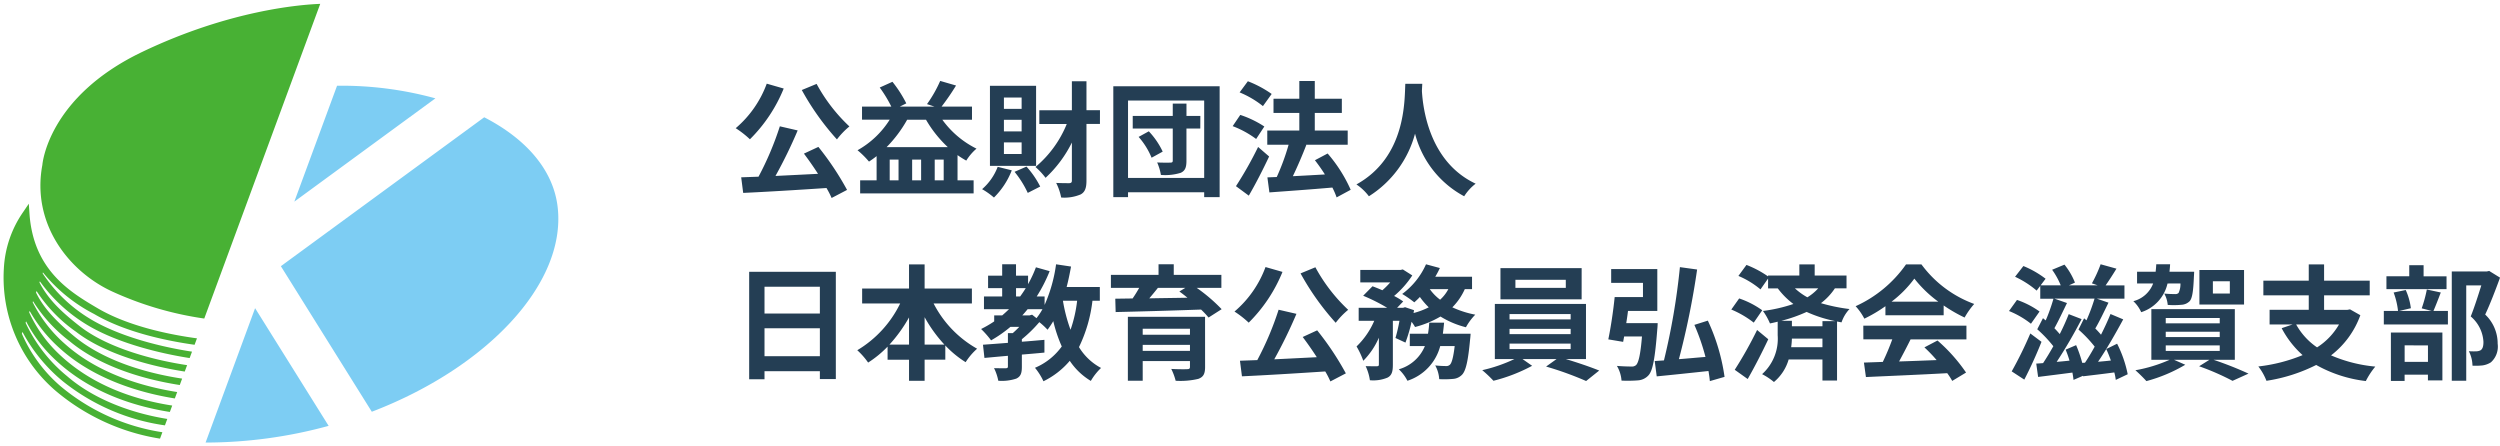
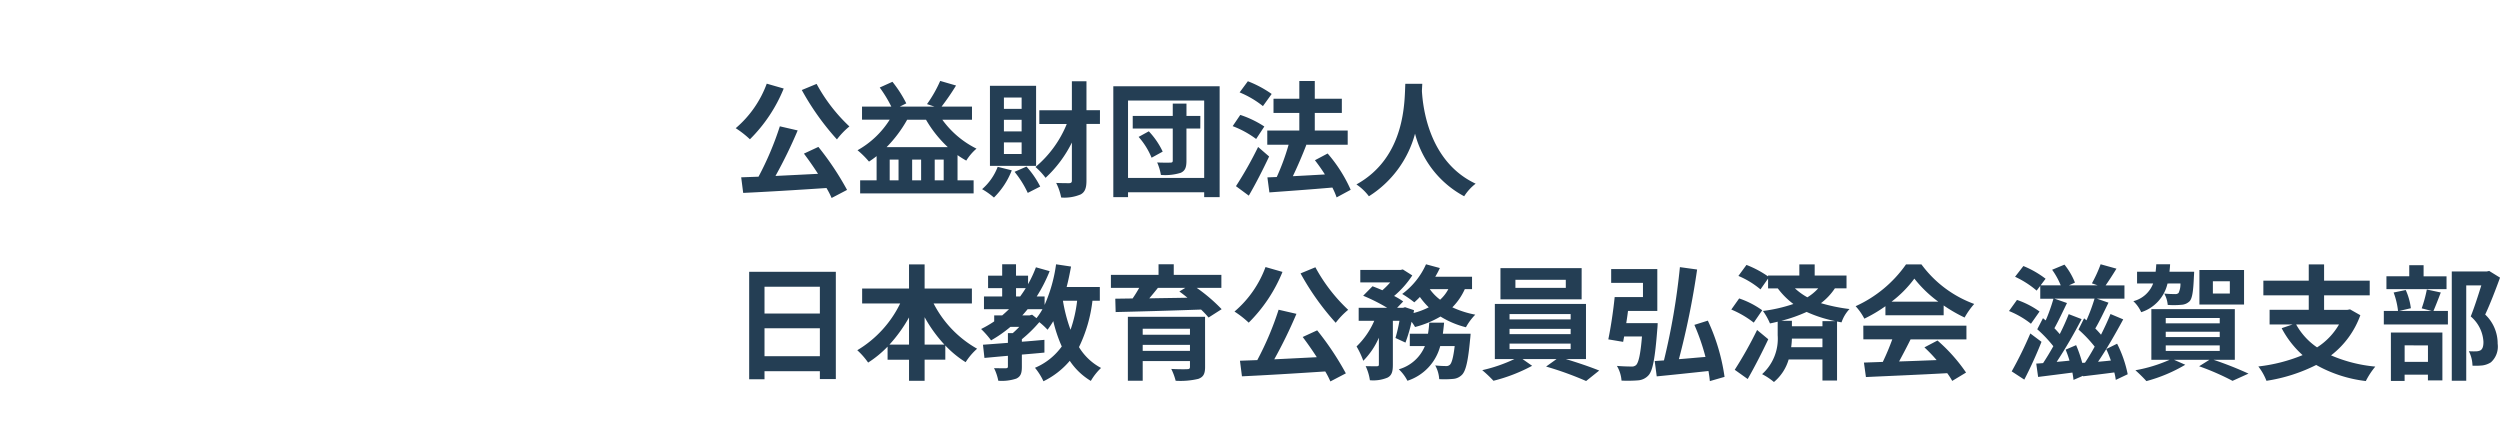
<svg xmlns="http://www.w3.org/2000/svg" width="340.834" height="60.837" viewBox="0 0 340.834 60.837">
  <g transform="translate(0.502 0.528)">
    <g transform="translate(-0.001 0)">
      <g transform="translate(0.001 0)">
-         <path d="M6.751,30.325,16.777,46.37A63.7,63.7,0,0,1,0,48.647ZM10.265,24.6,37.989,4.3c5.6,2.884,9.447,7.106,10.02,12.315,1.148,10.437-9.717,21.846-25.346,27.831ZM17.925,0A48.228,48.228,0,0,1,31.331,1.719L12.1,15.8Z" transform="translate(27.525 11.161)" fill="#7dcdf3" stroke="rgba(0,0,0,0)" stroke-miterlimit="10" stroke-width="1" />
-         <path d="M7.1,52.766A20.346,20.346,0,0,1,.025,36.06,14.78,14.78,0,0,1,2.68,28.345l.745-1.1.089,1.322c.525,7.756,5.584,10.742,9.279,12.921,4.281,2.525,10.078,3.643,13.557,4.112l-.324.878c-3.574-.5-9.368-1.648-13.7-4.2a21.826,21.826,0,0,1-6.974-5.662l-.042.121a20.326,20.326,0,0,0,6.4,6.161c4.13,2.532,10.034,3.92,13.965,4.516l-.322.874c-4.018-.626-9.939-2.047-14.12-4.61a21.659,21.659,0,0,1-6.3-5.853l-.055.16c1.145,2.175,2.731,3.816,5.544,6C14.319,47,20.6,48.592,25.006,49.254l-.322.875c-4.5-.7-10.84-2.341-14.818-5.424A20.3,20.3,0,0,1,4.48,39.148l-.072.21c.875,1.8,2.325,3.57,5.166,5.931,4.489,3.729,10.889,5.218,14.755,5.8l-.322.875C20.021,51.345,13.57,49.8,8.99,45.991A20.556,20.556,0,0,1,4,40.533l-.048.138a18.7,18.7,0,0,0,4.364,5.658c4.76,4.281,11.18,5.944,15.338,6.59l-.322.875c-4.276-.685-10.769-2.416-15.627-6.785a19.961,19.961,0,0,1-4.164-5.147l-.065.189a18.115,18.115,0,0,0,3.677,5.311c4.662,4.669,10.774,6.622,15.823,7.4l-.322.875c-5.161-.816-11.373-2.843-16.148-7.625a19.037,19.037,0,0,1-3.452-4.731l-.067.2a20.658,20.658,0,0,0,5.654,7.27c3.326,2.889,8.2,4.953,13.664,5.837l-.322.875A28.673,28.673,0,0,1,8.042,51.433,22.362,22.362,0,0,1,2.56,44.722l-.082.242A19.87,19.87,0,0,0,7.7,52.08,28.227,28.227,0,0,0,21.635,58.4l-.321.872A29.09,29.09,0,0,1,7.1,52.766Zm7.727-13.539c-5.894-2.7-11.059-9.2-9.555-17.259,0,0,.669-9.238,13.64-15.43C30.762.878,40.427.1,43.155,0L27.346,42.9A45.7,45.7,0,0,1,14.823,39.226Z" transform="translate(0 0)" fill="#48b134" stroke="rgba(0,0,0,0)" stroke-miterlimit="10" stroke-width="1" />
-       </g>
+         </g>
    </g>
    <path d="M9.809-13.158A35.351,35.351,0,0,0,14.6-6.426a10.464,10.464,0,0,1,1.7-1.768,22.85,22.85,0,0,1-4.471-5.8Zm-4.777-.867A14.537,14.537,0,0,1,.8-7.956,13.144,13.144,0,0,1,2.737-6.443a20.7,20.7,0,0,0,4.607-6.919ZM10.1-4.488c.629.833,1.309,1.8,1.921,2.754-1.972.1-3.961.2-5.8.289A63.752,63.752,0,0,0,9.248-7.65L6.817-8.211A41.577,41.577,0,0,1,3.91-1.343l-2.363.085L1.819.867C4.811.731,9.1.476,13.175.2a11.561,11.561,0,0,1,.7,1.36L15.98.459a38.987,38.987,0,0,0-3.91-5.865Zm11.271-.884a17.5,17.5,0,0,0,2.805-3.74h2.567a16.289,16.289,0,0,0,2.975,3.74ZM27.931-.85V-3.672h1.224V-.85ZM23-.85H21.794V-3.672H23Zm3.077,0H24.854V-3.672h1.224Zm6.936-8.262V-10.9H28.866a32.086,32.086,0,0,0,1.972-2.873L28.679-14.4a17.208,17.208,0,0,1-1.8,3.162l1.02.34H23.171l.884-.442a16.573,16.573,0,0,0-1.887-2.941l-1.734.782a17.431,17.431,0,0,1,1.581,2.6H18.02v1.785h3.774a12.24,12.24,0,0,1-4.386,4.165A12.249,12.249,0,0,1,18.972-3.4c.357-.238.7-.476,1.037-.748v3.3H17.765V.935h15.47V-.85H31.042V-4.284a12.619,12.619,0,0,0,1.19.748,7.1,7.1,0,0,1,1.394-1.632,12.675,12.675,0,0,1-4.658-3.944Zm6.766-1.479H37.366v-1.547H39.78Zm0,3.077H37.366V-9.1H39.78Zm0,3.077H37.366V-6.018H39.78Zm1.972-9.3h-6.29V-2.822h6.29ZM36.516-2.686A7.591,7.591,0,0,1,34.391.357,10.173,10.173,0,0,1,36.006,1.5,10.572,10.572,0,0,0,38.437-2.21Zm2.3.68a13.4,13.4,0,0,1,1.8,2.873L42.313,0a12.393,12.393,0,0,0-1.87-2.72Zm11.645-8.4H48.62v-3.944H46.631V-10.4H42.194v1.87h3.74a14.963,14.963,0,0,1-4.267,5.865A9.525,9.525,0,0,1,43.044-1.19,16.542,16.542,0,0,0,46.631-6V-.816c0,.255-.1.34-.357.357-.255,0-1,0-1.785-.034a7.454,7.454,0,0,1,.68,1.989,5.719,5.719,0,0,0,2.669-.425c.578-.323.782-.867.782-1.887V-8.534h1.836Zm5.27,3.638a10.15,10.15,0,0,1,1.768,2.839l1.513-.833A10.561,10.561,0,0,0,57.12-7.531Zm8.415-2.856H62.254v-1.683h-1.87v1.683H54.927v1.717h5.457v4.352c0,.221-.068.289-.306.289-.255.017-1.088.017-1.819-.017a7.19,7.19,0,0,1,.51,1.7,7.123,7.123,0,0,0,2.7-.289c.6-.272.782-.731.782-1.649V-7.905h1.887Zm-9.86,8.449V-11.73H64.668V-1.173Zm-2.006-12.5V1.445h2.006V.782H64.668v.663h2.108V-13.668Zm21.59,1.054a14.92,14.92,0,0,0-3.247-1.734L69.5-12.835a12.966,12.966,0,0,1,3.179,1.87Zm-1,4.437a13.7,13.7,0,0,0-3.281-1.581l-1.037,1.53a13.1,13.1,0,0,1,3.2,1.751Zm-.85,2.788A50.805,50.805,0,0,1,69-.051l1.751,1.292c.952-1.632,1.938-3.57,2.771-5.338ZM84.643.442A19.78,19.78,0,0,0,81.5-4.505l-1.734.918c.459.595.935,1.258,1.36,1.938-1.5.085-3.009.17-4.369.238.612-1.275,1.292-2.839,1.836-4.267L78.523-5.7h5.712V-7.633H79.747v-2.4h3.689v-1.938H79.747v-2.414H77.639v2.414H74.12v1.938h3.519v2.4H73.27V-5.7h2.907a30.8,30.8,0,0,1-1.615,4.4l-1.275.051L73.559.8c2.3-.17,5.508-.391,8.585-.663a9.388,9.388,0,0,1,.578,1.343Zm7.446-14.45c-.119,2.244.119,9.962-6.664,13.719a7.085,7.085,0,0,1,1.7,1.615,14.517,14.517,0,0,0,6.29-8.534,13.481,13.481,0,0,0,6.7,8.534,6.645,6.645,0,0,1,1.564-1.717c-6.341-2.975-7.191-10.3-7.327-12.648.017-.357.034-.7.051-.969ZM4.726,23.13V19.322h7.548V23.13Zm7.548-9.469v3.655H4.726V13.661Zm-9.639-2.04V26.275H4.726v-1.1h7.548v1.071H14.45V11.621Zm23.919,9.928v-3.74a18.946,18.946,0,0,0,2.7,3.74Zm-4.794,0a19.81,19.81,0,0,0,2.669-3.706v3.706ZM33,15.939V13.9H26.554V10.618H24.429V13.9H18.037v2.04h5.185a15.1,15.1,0,0,1-5.848,6.375A10,10,0,0,1,18.853,24a14.437,14.437,0,0,0,2.652-2.176v1.785h2.924v2.873h2.125V23.606h2.822V21.668a13.908,13.908,0,0,0,2.771,2.278,8.6,8.6,0,0,1,1.564-1.836,14.851,14.851,0,0,1-5.933-6.171Zm14.348-.374a18.125,18.125,0,0,1-.9,3.961,21.436,21.436,0,0,1-1.037-3.961Zm-6.494,2.006h-.986c.255-.272.493-.561.731-.85h2.023a8.506,8.506,0,0,1-.816,1.224l-.6-.476Zm-1.836-3.723h1.326c-.238.391-.493.765-.765,1.139h-.561Zm11.424,1.717v-1.87H45.917c.238-.9.425-1.836.6-2.788l-2.04-.306a20.511,20.511,0,0,1-1.564,5.542V14.987H41.837A20.587,20.587,0,0,0,43.6,11.536l-1.87-.527a16.677,16.677,0,0,1-1.071,2.3V12.148H39.015V10.6H37.128v1.547H35.207v1.7h1.921v1.139H34.646v1.734h3.417c-.306.289-.612.578-.935.85H36.04v.816a15.3,15.3,0,0,1-1.785,1.037,12.487,12.487,0,0,1,1.36,1.547,17.419,17.419,0,0,0,2.635-1.836h1.207c-.289.306-.6.6-.884.85H37.91v1.326c-1.275.1-2.448.187-3.4.255l.2,1.8c.935-.085,2.023-.187,3.2-.289v1.445c0,.187-.068.238-.289.255-.2,0-.952,0-1.6-.017a6.814,6.814,0,0,1,.578,1.717,6.257,6.257,0,0,0,2.448-.289c.612-.289.765-.748.765-1.615V22.909c1.02-.085,2.057-.17,3.077-.272V20.9c-1.02.085-2.057.187-3.077.255v-.34a18.138,18.138,0,0,0,2.38-2.329,10.141,10.141,0,0,1,1.122,1.037,12.775,12.775,0,0,0,.782-1.173A19.1,19.1,0,0,0,45.254,21.8,8.633,8.633,0,0,1,41.6,24.711a8.494,8.494,0,0,1,1.156,1.836,11.042,11.042,0,0,0,3.587-2.788A9.019,9.019,0,0,0,49.215,26.5a7.9,7.9,0,0,1,1.394-1.768A7.783,7.783,0,0,1,47.6,21.889a19.57,19.57,0,0,0,1.836-6.324ZM56.287,22.4v-.816H62.73V22.4ZM62.73,19.39v.816H56.287V19.39Zm2.057-1.632H54.264v8.721h2.023V23.793H62.73v.782c0,.238-.085.323-.391.323-.255.017-1.343.017-2.159-.034a8.024,8.024,0,0,1,.6,1.615,10.614,10.614,0,0,0,3.077-.255c.7-.255.935-.68.935-1.632ZM62.1,13.814l-.816.493c.357.255.731.544,1.1.85-1.785.034-3.553.051-5.2.085.391-.459.8-.952,1.173-1.428Zm4.913,0V12.046H60.52V10.6H58.446v1.445H51.952v1.768h3.859c-.272.476-.578.986-.9,1.445l-2.363.034.051,1.819c2.975-.068,7.412-.187,11.645-.34a11.33,11.33,0,0,1,1.02,1.088l1.785-1.139a22.6,22.6,0,0,0-3.4-2.907Zm10.795-1.972A35.352,35.352,0,0,0,82.6,18.574a10.464,10.464,0,0,1,1.7-1.768,22.85,22.85,0,0,1-4.471-5.8Zm-4.777-.867A14.537,14.537,0,0,1,68.8,17.044a13.144,13.144,0,0,1,1.938,1.513,20.7,20.7,0,0,0,4.607-6.919ZM78.1,20.512c.629.833,1.309,1.8,1.921,2.754-1.972.1-3.961.2-5.8.289a63.753,63.753,0,0,0,3.026-6.2l-2.431-.561a41.577,41.577,0,0,1-2.907,6.868l-2.363.085.272,2.125c2.992-.136,7.276-.391,11.356-.663a11.561,11.561,0,0,1,.7,1.36l2.108-1.1a38.986,38.986,0,0,0-3.91-5.865Zm19.108-.442c.068-.493.119-1,.17-1.513H95.353a14.191,14.191,0,0,1-.17,1.513H92.7v1.683h2.057a5.449,5.449,0,0,1-3.553,3.162,5.718,5.718,0,0,1,1.173,1.564,6.791,6.791,0,0,0,4.471-4.726h1.972c-.187,1.581-.408,2.312-.646,2.533a.692.692,0,0,1-.544.187,14.4,14.4,0,0,1-1.462-.085,4.458,4.458,0,0,1,.544,1.87,12.99,12.99,0,0,0,1.9-.034,1.869,1.869,0,0,0,1.241-.6c.493-.544.8-1.853,1.071-4.794.034-.238.068-.765.068-.765Zm.748-6.086a5.166,5.166,0,0,1-1.122,1.445,6.666,6.666,0,0,1-1.411-1.445Zm3.23,0V12.3H96.169a11.4,11.4,0,0,0,.629-1.19l-1.887-.51a10.134,10.134,0,0,1-3.247,4.046,14.846,14.846,0,0,1,1.649,1.139,10.123,10.123,0,0,0,.765-.731,9.611,9.611,0,0,0,1.207,1.411,10.3,10.3,0,0,1-2.074.782l.068-.391-1.224-.408-.272.085h-.816l.833-.867a9.514,9.514,0,0,0-1.241-.748,12.689,12.689,0,0,0,2.482-2.8L91.749,11.3l-.306.068H85.952v1.7h4.08a10.616,10.616,0,0,1-1.071,1.071c-.459-.2-.935-.391-1.343-.544l-1.275,1.292a24.661,24.661,0,0,1,3.281,1.649H85.731V18.3h2.125a10.681,10.681,0,0,1-2.414,3.5,11.329,11.329,0,0,1,.918,1.955,10.3,10.3,0,0,0,2.125-3.145v3.638c0,.2-.068.238-.272.255-.221,0-.9,0-1.53-.017a6.735,6.735,0,0,1,.578,1.921,5.014,5.014,0,0,0,2.4-.357c.6-.306.731-.85.731-1.768V18.3h.9a22.16,22.16,0,0,1-.544,2.346l1.36.629a19.844,19.844,0,0,0,.833-2.839,6.434,6.434,0,0,1,.476.714,13.607,13.607,0,0,0,3.468-1.428,12.245,12.245,0,0,0,3.468,1.462,7.764,7.764,0,0,1,1.275-1.717,13.228,13.228,0,0,1-3.128-1,8.351,8.351,0,0,0,1.7-2.482Zm12.784-.17H107.1v-1.1h6.868Zm2.159-2.686H105.06v4.25h11.067ZM106.3,21.413h8.33v.748H106.3Zm0-2.006h8.33v.714H106.3Zm0-2.023h8.33v.731H106.3Zm10.421,6.137V16.007H104.295v7.514h2.669a20.753,20.753,0,0,1-4.386,1.513,17.782,17.782,0,0,1,1.53,1.445,22.651,22.651,0,0,0,5.27-2.04l-1.309-.918h4.641l-1.428,1.02a45.249,45.249,0,0,1,5.457,1.972l1.785-1.428c-1.173-.476-2.958-1.088-4.556-1.564Zm5.491-4.9c.085-.544.17-1.1.238-1.666h3.995V11.247h-6.29v1.887h4.335v1.938h-3.859c-.187,1.887-.544,4.233-.867,5.763l2.023.34.136-.731h2.431c-.2,2.482-.476,3.57-.8,3.893a.849.849,0,0,1-.646.2c-.374,0-1.173-.017-1.972-.085a4.545,4.545,0,0,1,.629,2.006,18.54,18.54,0,0,0,2.261-.034,2.128,2.128,0,0,0,1.428-.7c.578-.646.884-2.346,1.19-6.29.034-.272.051-.816.051-.816Zm13.4,7.327a26.973,26.973,0,0,0-2.278-7.667l-1.836.578a28.726,28.726,0,0,1,1.513,4.369c-1.224.1-2.465.221-3.621.306a108.532,108.532,0,0,0,2.482-12.223l-2.346-.323a91.862,91.862,0,0,1-2.176,12.716l-1.258.085.272,2.091c1.938-.187,4.539-.459,7.055-.731.085.493.153.952.187,1.377Zm4.437-6.392A54.016,54.016,0,0,1,137,24.983l1.768,1.258c.952-1.666,1.955-3.621,2.805-5.423Zm.7-2.686a11.862,11.862,0,0,0-3.145-1.615l-1.071,1.513a13.2,13.2,0,0,1,3.06,1.785Zm8.211,1.479v.7h-4.165V18.3h-1.428a20.407,20.407,0,0,0,3.434-1.207,17.986,17.986,0,0,0,3.927,1.258Zm-4.267,3.553a9.956,9.956,0,0,0,.1-1.173h4.165v1.173Zm3.689-8.024a6.6,6.6,0,0,1-1.479,1.224,8.747,8.747,0,0,1-1.7-1.224Zm3.859,0V12.131H147.9V10.618h-2.091v1.513h-4.267v.119a13.743,13.743,0,0,0-2.941-1.564l-1.1,1.5a11.674,11.674,0,0,1,3.009,1.836l1.037-1.479v1.343h1.326a10.48,10.48,0,0,0,2.125,2.125,21.2,21.2,0,0,1-4.148.952,8.36,8.36,0,0,1,.952,1.7c.357-.068.714-.153,1.054-.238v1.853a6.5,6.5,0,0,1-2.125,5.3,8.6,8.6,0,0,1,1.615,1.071,6.272,6.272,0,0,0,2.006-3.077h4.607v2.873h1.989V18.4l.612.119a4.95,4.95,0,0,1,1.088-1.819,23.869,23.869,0,0,1-3.893-.8,8.275,8.275,0,0,0,1.9-2.023Zm6.137,1.819a15.449,15.449,0,0,0,3.111-3.145,16.545,16.545,0,0,0,3.264,3.145Zm-.833,1.853h7.939V16.211a20.543,20.543,0,0,0,2.856,1.649,10.478,10.478,0,0,1,1.309-1.853,15.551,15.551,0,0,1-7.191-5.389h-2.108a16.881,16.881,0,0,1-6.868,5.695,7.9,7.9,0,0,1,1.19,1.7,19.629,19.629,0,0,0,2.873-1.7Zm-3.009,3.281h3.944a32.645,32.645,0,0,1-1.292,3.077L154.615,24l.272,1.972c2.89-.136,7.089-.306,11.084-.527a9.014,9.014,0,0,1,.68,1.054l1.887-1.139a22.863,22.863,0,0,0-3.893-4.369l-1.785.935a20.263,20.263,0,0,1,1.666,1.734c-1.734.068-3.485.136-5.117.187.51-.952,1.071-2.006,1.564-3.009h7.616v-1.87H154.53Zm22.763-.8A52.785,52.785,0,0,1,174.76,25.2l1.717,1.122c.816-1.564,1.666-3.434,2.346-5.151Zm1.258-2.992a11.614,11.614,0,0,0-3.077-1.581l-1.088,1.513a12.063,12.063,0,0,1,2.992,1.734Zm3.978.357c-.323.833-.748,1.785-1.224,2.72-.221-.255-.459-.527-.731-.8.544-.969,1.156-2.278,1.717-3.434l-1.717-.6h5.474a24.539,24.539,0,0,1-1.1,2.958l-.323-.272-.765,1.53a17.608,17.608,0,0,1,2.21,2.329c-.442.8-.9,1.564-1.326,2.193l-.374.017a17.529,17.529,0,0,0-.833-2.414l-1.428.612a15.339,15.339,0,0,1,.527,1.5c-.6.068-1.19.119-1.751.17a64.68,64.68,0,0,0,3.4-5.831Zm8.041,8.194a16.247,16.247,0,0,0-1.445-4.165l-1.479.731a16.646,16.646,0,0,1,.629,1.564c-.6.068-1.19.119-1.751.17,1.156-1.683,2.431-3.927,3.434-5.78l-1.734-.731c-.34.85-.8,1.836-1.292,2.822a11.529,11.529,0,0,0-.782-.85c.578-.969,1.207-2.312,1.8-3.519l-1.581-.544h3.757V13.474h-2.567c.442-.629.969-1.445,1.479-2.278l-2.159-.6a17.82,17.82,0,0,1-1.19,2.6l.782.272h-3.91l.816-.374a9.492,9.492,0,0,0-1.428-2.448l-1.683.7a10.1,10.1,0,0,1,1.173,2.125H178.7l.68-.9a13.094,13.094,0,0,0-3.026-1.734L175.219,12.3a12.735,12.735,0,0,1,2.941,1.887l.493-.646v1.751h1.8a23.943,23.943,0,0,1-1.054,2.958c-.136-.1-.255-.2-.374-.306l-.782,1.513a17.464,17.464,0,0,1,2.193,2.312c-.476.85-.952,1.632-1.394,2.3-.34.034-.646.051-.935.068l.255,1.819c1.36-.17,3.009-.374,4.675-.595.068.357.119.7.153,1l1.292-.561.017.068c1.258-.153,2.754-.323,4.25-.527a6.75,6.75,0,0,1,.2,1.02Zm13.923-11h-2.312V12.913h2.312Zm1.938-3.213h-6.086v4.709h6.086Zm-8.67,1.836a2.852,2.852,0,0,1-.255,1.292.619.619,0,0,1-.51.153,13.5,13.5,0,0,1-1.445-.068,3.9,3.9,0,0,1,.476,1.547,10.834,10.834,0,0,0,1.87-.017,1.714,1.714,0,0,0,1.122-.493c.357-.408.493-1.36.578-3.366.017-.221.034-.646.034-.646h-3.366c.034-.323.068-.663.085-1.02h-1.887c-.017.357-.051.7-.085,1.02h-2.533v1.6h2.193a3.909,3.909,0,0,1-2.7,2.414,4.65,4.65,0,0,1,1.071,1.5,5.337,5.337,0,0,0,3.587-3.91Zm-2.006,8.449h7.361v.748h-7.361Zm0-1.87h7.361v.731h-7.361Zm0-1.87h7.361v.731h-7.361Zm9.418,5.695v-6.9H193.8v6.9h2.5a19.962,19.962,0,0,1-4.675,1.428,20.5,20.5,0,0,1,1.5,1.479,21.065,21.065,0,0,0,5.3-2.227l-1.547-.68h4.845l-1.411.884a34.407,34.407,0,0,1,4.556,1.989l2.176-.986a48.376,48.376,0,0,0-4.777-1.887ZM219.385,18.8a9.084,9.084,0,0,1-2.992,3.128,9.111,9.111,0,0,1-2.856-3.128Zm1.5-2.057-.357.068h-3.179V14.834h6.222V12.828h-6.222v-2.21h-2.091v2.21h-6.188v2.006h6.188v1.972h-5.338V18.8h3.145l-1.5.51a13.139,13.139,0,0,0,2.856,3.672,22.405,22.405,0,0,1-6.035,1.547,7.7,7.7,0,0,1,1.105,1.955,22.674,22.674,0,0,0,6.783-2.159,18.122,18.122,0,0,0,6.766,2.193,10.385,10.385,0,0,1,1.292-1.972,19.7,19.7,0,0,1-6.035-1.53,12.019,12.019,0,0,0,3.995-5.474Zm13.158-4.505h-3.128V10.72h-1.955v1.513h-3.111v1.751h8.194Zm-2.533,9.418V23.9h-3.179V21.651ZM226.457,26.5h1.87v-.85h3.179v.782h1.972V19.9h-7.021Zm4.9-12.461a17.8,17.8,0,0,1-.7,2.567l1.377.357h-4.454l1.6-.374a8.559,8.559,0,0,0-.7-2.482l-1.649.34a10.722,10.722,0,0,1,.6,2.516h-1.938V18.8h8.738V16.959h-1.972c.289-.663.646-1.581,1-2.516Zm8.5-2.533-.306.068h-4.794V26.479h1.972V13.474h2.057c-.408,1.292-.952,3.026-1.445,4.233a4.882,4.882,0,0,1,1.734,3.468c0,.578-.1.969-.408,1.156a1.43,1.43,0,0,1-.629.136,9.4,9.4,0,0,1-.952-.017,4.507,4.507,0,0,1,.493,1.972,8.8,8.8,0,0,0,1.36-.034,2.86,2.86,0,0,0,1.156-.425,2.882,2.882,0,0,0,.918-2.533,5.427,5.427,0,0,0-1.7-3.978c.68-1.445,1.428-3.4,2.023-5.032Z" transform="translate(99 24.904)" fill="#243e54" />
  </g>
</svg>